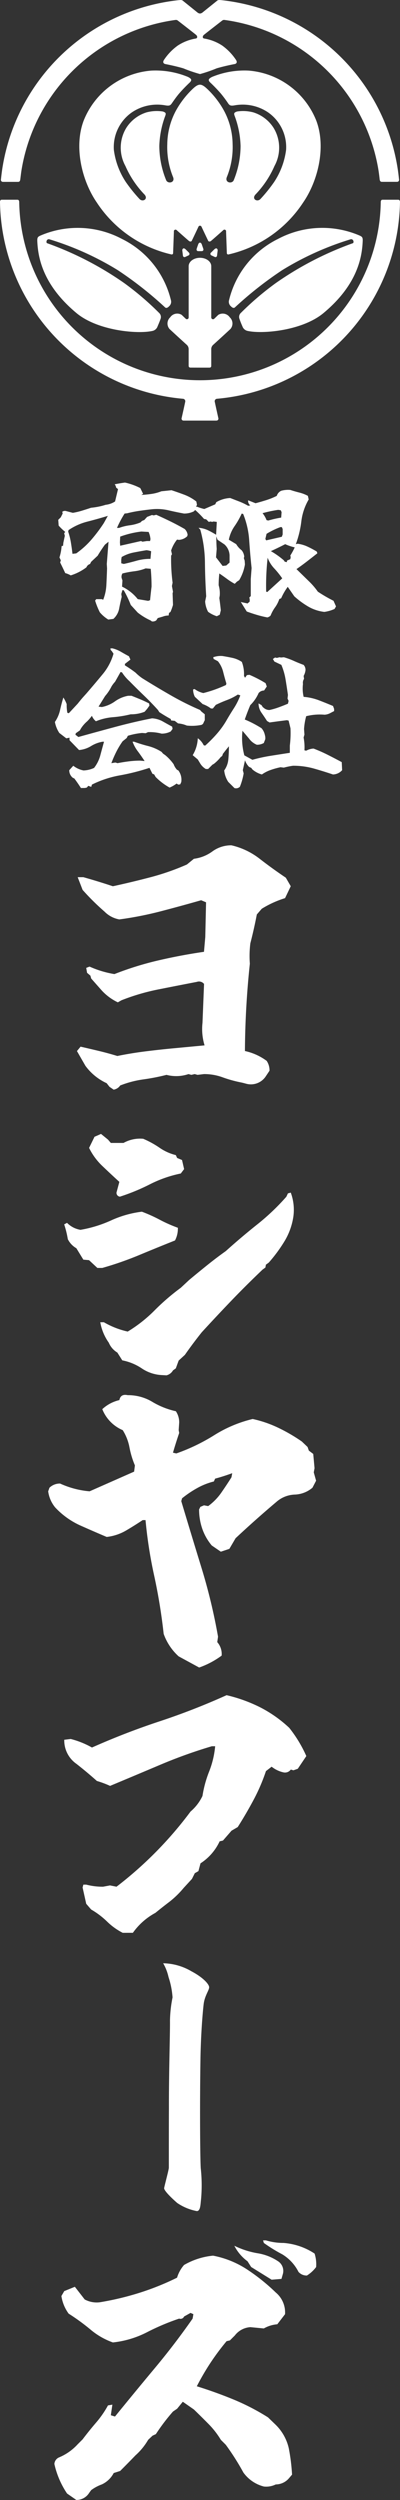
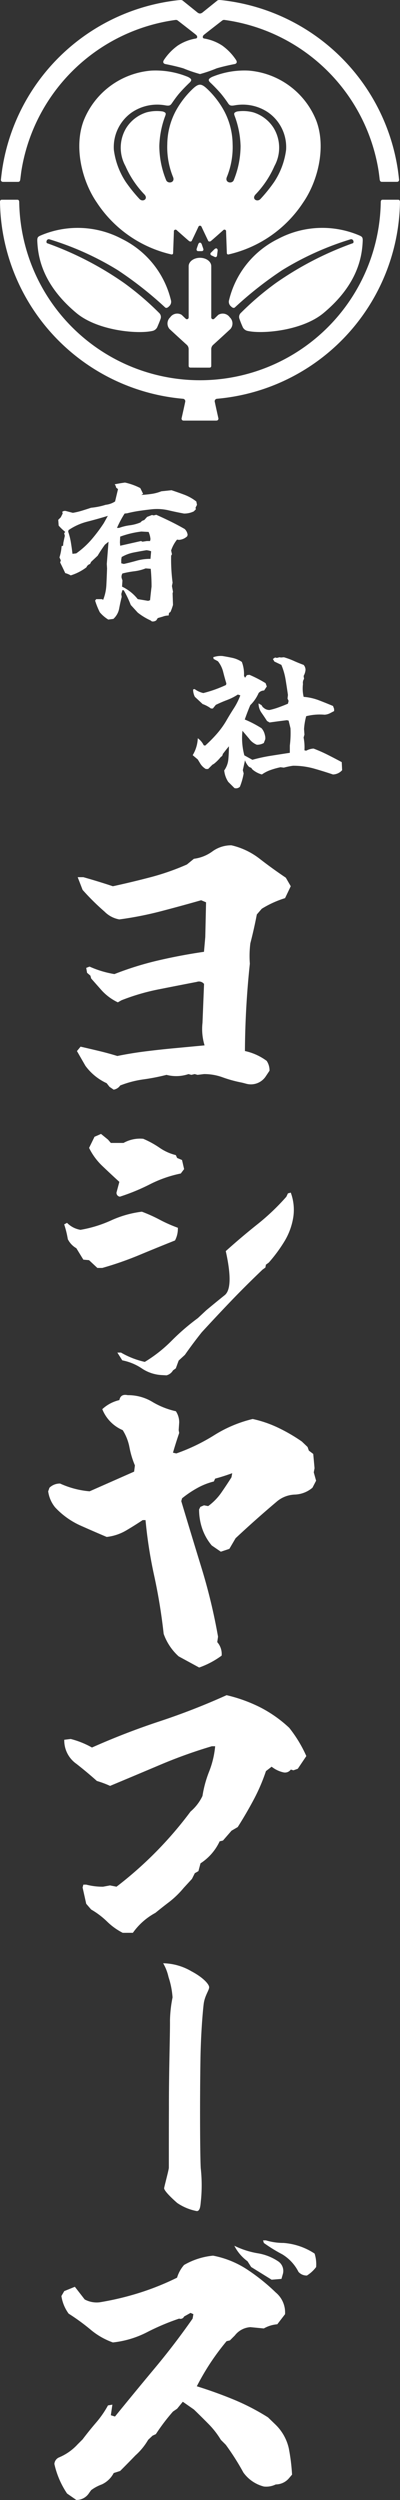
<svg xmlns="http://www.w3.org/2000/svg" width="48.046" height="300" viewBox="0 0 48.046 300">
  <rect x="0" y="0" width="48.046" height="300" fill="#333333" stroke="none" />
  <defs>
    <clipPath id="a">
      <rect width="48.045" height="300" fill="none" />
    </clipPath>
  </defs>
  <g clip-path="url(#a)">
    <path d="M17.083,64.9l-.178-.128a7.409,7.409,0,0,1-1.53-.934l-.837-.917a12.6,12.6,0,0,0-.837-1.755l-.162-.032L13.4,61.6l.048.354c-.118.473-.22.941-.306,1.408a2.221,2.221,0,0,1-.693,1.232l-.611.08A4.146,4.146,0,0,1,10.82,63.8a9,9,0,0,1-.564-1.4l.13-.176h.692l.145.08a5.551,5.551,0,0,0,.387-1.82q.049-.981.08-1.947l-.032-.532.21-2.672-.436.354a15.489,15.489,0,0,0-.869,1.321l-.789.741-.128.257a.676.676,0,0,0-.435.4,6.157,6.157,0,0,1-1.884.966,2.794,2.794,0,0,0-.66-.274q-.306-.661-.612-1.273l.08-.257-.161-.354a5.81,5.81,0,0,0,.258-1.353l.176-.048.032-.354.178-.837-.08-.306.128-.161a6.567,6.567,0,0,1-.789-.758l-.049-.692.306-.306.226-.45-.048-.21a.532.532,0,0,1,.4-.1l.483.128.387.1a8.651,8.651,0,0,0,1.112-.265q.547-.169,1.078-.346a8.344,8.344,0,0,0,1.755-.354,2.575,2.575,0,0,0,1.127-.4l.354-1.481-.226-.178a.807.807,0,0,0-.176-.4q.627-.128,1.239-.21a7.676,7.676,0,0,1,1.836.662l.339.692-.21.13q.612-.032,1.225-.121a5.1,5.1,0,0,0,1.175-.315l1.223-.128q.789.258,1.554.547a5.414,5.414,0,0,1,1.425.806l.08.4-.178.354.049.176-.258.258a2.658,2.658,0,0,1-1.175.258q-.965-.178-1.884-.395a6.074,6.074,0,0,0-1.964-.121q-.756.081-1.521.193a14.16,14.16,0,0,0-1.457.291l-.306.032a12.582,12.582,0,0,0-.917,1.723h.257a5.893,5.893,0,0,1,1.288-.315,4.923,4.923,0,0,0,1.288-.347.712.712,0,0,1,.435-.273l.354-.387.58-.226.209.049L17.6,52.1q.87.387,1.723.806c.569.28,1.132.579,1.69.9a1.169,1.169,0,0,1,.354.693l-.048.176a1.569,1.569,0,0,1-1,.435l-.225-.032a4.192,4.192,0,0,0-.708,1.305l.1.45-.1.178a21.739,21.739,0,0,0,.176,3.236l-.08.4.128.693-.048.178.048,1.4a7.067,7.067,0,0,1-.3.837l-.178.128-.048.306a1.781,1.781,0,0,0-.693.128l-.611.178-.178.274a.694.694,0,0,1-.515.128m-9.1-8.163a10.127,10.127,0,0,0,1.851-1.683A18.684,18.684,0,0,0,11.3,53.1l.484-.87q-1.273.387-2.472.693a7.134,7.134,0,0,0-2.246,1.014l-.048.178A8.118,8.118,0,0,1,7.342,55.4q.113.675.193,1.384Zm8.871-1.481.048-.226a2.7,2.7,0,0,0-.226-.869l-.869-.048a11.282,11.282,0,0,0-2.544.611l-.032.693.032.4,2.5-.563.178.08.531-.08Zm.048,2.142.08-.918a2.261,2.261,0,0,0-.563-.128q-.789.13-1.554.281a4.6,4.6,0,0,0-1.425.54l-.048.3v.451l.306.08q.787-.176,1.554-.394a6,6,0,0,1,1.65-.217m-.048,4.958q.081-.837.178-1.627,0-1.093-.1-2.141l-.611-.048a5.451,5.451,0,0,1-1.369.346,11.453,11.453,0,0,0-1.418.265.74.74,0,0,0-.1.532l.1.306-.048.74a5.318,5.318,0,0,1,1.884,1.5l1.256.209Z" transform="translate(1.169 9.674)" fill="#fff" />
-     <path d="M28.2,64.269q-.659-.128-1.255-.306t-1.208-.4l-.71-1.143.806.176.258-.225v-.306l-.049-.178.178-.176V59.665l.1-1.321q-.176-1.642-.289-3.317a10.168,10.168,0,0,0-.724-3.172l-.178-.048a9.531,9.531,0,0,1-.862,1.521,4.316,4.316,0,0,0-.684,1.618l.886.532a2.563,2.563,0,0,0,.66.741,1.439,1.439,0,0,1,.306.756l-.049.178.1.3.032.451a5.272,5.272,0,0,1-.693,1.9l-.274.178-.257.257a7.59,7.59,0,0,1-.942-.6q-.459-.339-.91-.644a12.453,12.453,0,0,0-.08,1.417,3.4,3.4,0,0,1,.13,1.24l-.049.3q.1.71.178,1.466l-.128.531-.354.178a3.562,3.562,0,0,1-1.047-.532,3.091,3.091,0,0,1-.354-1.239l.128-.629q-.13-2.028-.152-4.057a15.229,15.229,0,0,0-.556-3.928l-.21-.226a3.171,3.171,0,0,1,1.12.289,9.854,9.854,0,0,1,.989.547l.082-1.545-.387-.048-.178.048-.176-.048-.226.048-.306-.306-.258-.048a11.268,11.268,0,0,0-1.143-1.143l.08-.323h.226a5.3,5.3,0,0,0,.869.274L21.95,50.7l.128-.258a3.6,3.6,0,0,1,1.675-.5q.58.227,1.1.427a7.724,7.724,0,0,1,1.054.507l.258-.048a.65.65,0,0,1-.258-.612l.886.354q.659-.176,1.3-.378a8.611,8.611,0,0,0,1.249-.507,1.027,1.027,0,0,1,.531-.612,3.125,3.125,0,0,1,1.095-.1q.531.176,1.079.313a4.5,4.5,0,0,1,1.03.395l.1.435a6.792,6.792,0,0,0-.886,2.64,11.918,11.918,0,0,1-.66,2.722l.226-.049a4.065,4.065,0,0,1,1.183.347,11.37,11.37,0,0,1,1.1.587l.08.21q-.612.483-1.247.974t-1.264.926l1.5,1.466a8.492,8.492,0,0,1,1.063,1.239,17.416,17.416,0,0,0,1.885,1.095l.3.676-.176.306a4.472,4.472,0,0,1-1.223.354,4.977,4.977,0,0,1-1.94-.644,10.214,10.214,0,0,1-1.668-1.225L30.66,60.6a7.1,7.1,0,0,0-.789,1.369l-.226.1a3.681,3.681,0,0,1-.507.99,4.518,4.518,0,0,0-.539.99.8.8,0,0,1-.4.225m-4.926-6.231.4-.354V56.8a1.878,1.878,0,0,0-.612-1.288l-.837-.564-.145-.4q0,.789.049,1.5l-.082,1.014.79,1.03Zm6.6-5.748.049-.659-.1-.226-.306-.049a15.608,15.608,0,0,0-1.884.4,3.07,3.07,0,0,1,.483.837l.21.048a12.542,12.542,0,0,1,1.545-.354m.08,2.3.1-.274v-.66l-.1-.226h-.176a9.495,9.495,0,0,0-1.659.806l-.144.612.1.176ZM28.2,61.227,30,59.585a10.6,10.6,0,0,0-.965-1.2,3.75,3.75,0,0,1-.789-1.281,30.163,30.163,0,0,0-.178,4.074Zm2.368-3.591v-.178l.4-.176.048-.258-.048-.176a7.993,7.993,0,0,0,.532-.982,5.751,5.751,0,0,1-1.143-.387q-.837.434-1.723.837a10,10,0,0,1,1.545,1.095l.128.178Z" transform="translate(3.902 9.82)" fill="#fff" />
-     <path d="M8.619,81.566q-.355-.564-.79-1.144l-.176-.08a1.13,1.13,0,0,1-.436-.918l.484-.532a2.891,2.891,0,0,0,1.225.564,3.218,3.218,0,0,0,1.273-.306,4.236,4.236,0,0,0,.749-1.507q.218-.814.444-1.636h-.178a3.877,3.877,0,0,0-1.378.523,3.315,3.315,0,0,1-1.442.477L7.249,75.829v-.306l-.387.08-.838-.645a3.533,3.533,0,0,1-.532-1.322,4.043,4.043,0,0,0,.621-1.425q.169-.765.395-1.508a4.2,4.2,0,0,1,.4.79,4.905,4.905,0,0,0,.08,1.047l.178.049,1.064-1.144q.306-.387.612-.742l.435-.483q1.016-1.176,1.943-2.3a6.766,6.766,0,0,0,1.313-2.474l-.226-.337a.276.276,0,0,1-.13-.306h.226a3.783,3.783,0,0,1,1.016.411q.483.283.966.54l.178.4-.662.516v.176a14.984,14.984,0,0,1,1.274.87,6.047,6.047,0,0,0,.79.662q1.675,1.046,3.432,2.054A33.934,33.934,0,0,0,22.929,72.2l.13.161.435.354v.71l-.13.257a.439.439,0,0,1-.274.307,5.74,5.74,0,0,1-1.756.08,3.342,3.342,0,0,0-1.047-.258l-.4-.306-.435-.049-.048-.176q-.71-.387-1.37-.822l-.162-.257q-.8-.886-1.707-1.758t-1.725-1.707a5.162,5.162,0,0,1-.886-1.048l-.176-.048-.662,1.177a3.125,3.125,0,0,0-.435.58,5.336,5.336,0,0,1-.758,1.129q-.387.628-.79,1.273l.4.048a4.071,4.071,0,0,0,1.579-.684,3.9,3.9,0,0,1,1.58-.669h.4q.533.209,1.056.427t1.054.491l.049.258-.274.387-.306.354a4.362,4.362,0,0,1-1.676.306,13.389,13.389,0,0,1-2.127.347,6.7,6.7,0,0,0-2.047.491,1.6,1.6,0,0,1-.483-.66,5.623,5.623,0,0,1-.564.66,3.876,3.876,0,0,0-.758.87l-.128.226-.484.339-.048.178.354.274q2.208-.612,4.424-1.209T17.16,73.2a3.007,3.007,0,0,1,1.281.37q.571.324,1.136.629l.049.274-.226.306a2.284,2.284,0,0,1-1.1.258,5.383,5.383,0,0,0-1.628-.178l-.274.13-.435-.032a8.459,8.459,0,0,0-1.708.339l-.145.274-.484.387a9.648,9.648,0,0,0-.765,1.274,13.509,13.509,0,0,0-.588,1.353l.483-.08.258.08q.661-.13,1.346-.217a10.772,10.772,0,0,1,1.378-.089l.532.048c-.291-.439-.567-.836-.831-1.184a4.4,4.4,0,0,1-.619-1.137H15a16.979,16.979,0,0,0,1.693.523,5.5,5.5,0,0,1,1.611.7l.178.209.257.178a5.779,5.779,0,0,1,1.016,1.095,2,2,0,0,0,.4.662l.161.08a1.843,1.843,0,0,1,.354,1.4l-.128.274-.226.032-.21-.13a3.7,3.7,0,0,1-.838.484,7.376,7.376,0,0,1-1.676-1.273l-.176-.306-.21-.082-.354-.708a26.059,26.059,0,0,1-3.545.9,12.336,12.336,0,0,0-3.368,1.112l-.082.274-.354-.128-.178.209-.225.048Z" transform="translate(1.102 12.998)" fill="#fff" />
    <path d="M24.289,81.413l-.742-.741a3.055,3.055,0,0,1-.483-1.37,2.709,2.709,0,0,0,.5-1.361q.065-.751.065-1.539l-.355.435-.387.5a.383.383,0,0,1-.226.339,5.075,5.075,0,0,1-.838.838l-.176.1-.516.515h-.274a1.935,1.935,0,0,1-.693-.693l-.274-.451-.612-.515a4.236,4.236,0,0,0,.612-2.031,2.183,2.183,0,0,1,.708.839l.178.048a15.955,15.955,0,0,0,1.377-1.387,10.429,10.429,0,0,0,1.12-1.531q.452-.789.935-1.539A8.124,8.124,0,0,0,25,70.293l-.3-.1a6.506,6.506,0,0,1-1.3.66q-.686.259-1.346.58l-.354.436h-.226a3.763,3.763,0,0,0-1-.532l-.935-.87a1.891,1.891,0,0,1-.209-.886l.176-.048a2.834,2.834,0,0,0,1.048.484q.71-.178,1.385-.42t1.337-.547l.049-.178c-.14-.461-.269-.929-.387-1.4a3.306,3.306,0,0,0-.629-1.273l-.515-.275-.049-.209a2.732,2.732,0,0,1,1.1-.145c.408.064.81.139,1.209.226a3.263,3.263,0,0,1,1.127.483,4.091,4.091,0,0,1,.258,1.676l.128.226.226-.322.306-.032a15,15,0,0,1,1.934,1l.145.4-.323.483a.857.857,0,0,0-.66.307,4.587,4.587,0,0,1-1,1.449q-.355.839-.662,1.725.517.209,1.024.475t.99.571a1.8,1.8,0,0,1,.4.806,1.292,1.292,0,0,1,.048.516l-.176.451a1.623,1.623,0,0,1-.838.209,2.174,2.174,0,0,1-.935-.741l-.79-.935a8.025,8.025,0,0,0,.226,2.949l.968.533a19.341,19.341,0,0,1,2.223-.484q1.127-.178,2.273-.354v-.87a12.17,12.17,0,0,0,.079-2.079l-.225-.918-.21-.048q-1.063.13-2.078.274l-.306-.178q-.306-.483-.662-.99a1.912,1.912,0,0,1-.354-1.12l.354.209.145.226.161.13a1.009,1.009,0,0,0,.662.226,8.642,8.642,0,0,0,1.127-.331q.547-.2,1.081-.426l.08-.339-.13-.274.049-.435q-.13-.92-.282-1.846a7.744,7.744,0,0,0-.508-1.764l-.838-.4-.178-.306.258-.178.226.049.306-.08.178.031.354-.031a8.889,8.889,0,0,1,1.185.435q.571.258,1.184.484a.9.9,0,0,1,.226.612,1.836,1.836,0,0,1-.226.708l.048.354a.848.848,0,0,0-.128.613,4.391,4.391,0,0,0,.08,1.546,6.615,6.615,0,0,1,1.83.412q.861.33,1.7.684l.13.354v.258l-.435.226a1.637,1.637,0,0,1-.71.209,6.692,6.692,0,0,0-2.208.178,7.567,7.567,0,0,0-.258,1.546L32.7,75l-.1.354a6.053,6.053,0,0,1,.1,1.532l.209.048a2.081,2.081,0,0,1,.886-.258,18.227,18.227,0,0,1,1.717.758q.83.42,1.668.87l.048.966a1.524,1.524,0,0,1-1.1.516q-1.144-.387-2.312-.718a9.132,9.132,0,0,0-2.489-.33,8.9,8.9,0,0,0-1.1.226l-.4-.048a9.193,9.193,0,0,0-1.184.33,4.294,4.294,0,0,0-1.055.54,2.907,2.907,0,0,1-1.144-.612L26.319,79l-.274-.13a2.1,2.1,0,0,1-.484-.789L25.3,79.27l.1.387a7.766,7.766,0,0,1-.451,1.6.655.655,0,0,1-.66.161" transform="translate(3.867 13.151)" fill="#fff" />
    <path d="M12.111,113.815l-.5-.342-.342-.436a6.556,6.556,0,0,1-2.55-2.083L7.7,109.182l.436-.529q1.088.25,2.192.514t2.223.606q1.678-.342,3.42-.559t3.42-.373l3.638-.342a6.741,6.741,0,0,1-.249-2.706l.187-4.664a.772.772,0,0,0-.872-.249q-2.269.436-4.6.9a25.678,25.678,0,0,0-4.447,1.306l-.436.249a6.261,6.261,0,0,1-2.021-1.524l-1.181-1.337-.094-.342-.4-.341L8.814,99.2l.4-.155a12.027,12.027,0,0,0,2.986.9,37.763,37.763,0,0,1,5.239-1.633q2.721-.636,5.52-1.041l.155-1.773.094-4.167-.591-.249q-2.4.686-4.836,1.322a41.678,41.678,0,0,1-4.991.98,3.3,3.3,0,0,1-1.773-.933A28.654,28.654,0,0,1,8.379,89.84l-.591-1.524h.684q1.772.5,3.544,1.089,2.3-.5,4.541-1.089a29.265,29.265,0,0,0,4.353-1.524l.839-.684a4.767,4.767,0,0,0,2.223-.886,3.811,3.811,0,0,1,2.286-.731,8.7,8.7,0,0,1,3.389,1.617q1.524,1.183,3.141,2.27L33.38,89.4l-.683,1.43a12.079,12.079,0,0,0-2.8,1.275l-.591.684q-.342,1.772-.777,3.452a12.205,12.205,0,0,0-.062,2.456,104.637,104.637,0,0,0-.591,10.48,6.811,6.811,0,0,1,2.612,1.181,2.043,2.043,0,0,1,.342,1.181l-.436.653a2.14,2.14,0,0,1-2.27.933l-.591-.155a15.158,15.158,0,0,1-2.333-.638,6.432,6.432,0,0,0-2.238-.389l-.778.094-.342-.094-.4.094-.342-.094a4.6,4.6,0,0,1-2.642.094,25.366,25.366,0,0,1-2.783.544,12.045,12.045,0,0,0-2.783.731,1.176,1.176,0,0,1-.778.5" transform="translate(1.543 16.946)" fill="#fff" />
-     <path d="M10.406,129.419l-1-.933-.684-.062-.839-1.369a2.587,2.587,0,0,1-1.026-1.088,11.707,11.707,0,0,0-.436-1.773l.342-.186a2.913,2.913,0,0,0,1.617.839,14.974,14.974,0,0,0,3.686-1.135,12.56,12.56,0,0,1,3.685-1.042,18,18,0,0,1,2.145.964,16.81,16.81,0,0,0,2.177.964,3.013,3.013,0,0,1-.342,1.524q-2.114.841-4.275,1.742A39.95,39.95,0,0,1,11,129.419Zm2.736-8.552a.453.453,0,0,1-.436-.5l.342-1.275q-1.025-.933-2.036-1.9a7.579,7.579,0,0,1-1.6-2.177l.653-1.337.435-.187.342-.155.84.684.342.4h1.524a4.053,4.053,0,0,1,2.363-.5,11.276,11.276,0,0,1,1.959,1.073,5.93,5.93,0,0,0,1.959.886l.155.342.591.249.25,1.089-.4.528a14.606,14.606,0,0,0-3.7,1.291,24.286,24.286,0,0,1-3.576,1.477m5.069,21.425a4.713,4.713,0,0,1-2.456-.792,6.4,6.4,0,0,0-2.364-.98l-.591-.933a2.5,2.5,0,0,1-1.026-1.183,6.026,6.026,0,0,1-1.025-2.456h.435a10.028,10.028,0,0,0,2.861,1.12,16.81,16.81,0,0,0,3.234-2.55,26.971,26.971,0,0,1,3.141-2.706l1-.933q1.118-.933,2.223-1.819T25.83,127.4q1.866-1.678,3.778-3.2a27.267,27.267,0,0,0,3.5-3.327l.186-.4.342-.092a5.975,5.975,0,0,1,.311,2.891,7.986,7.986,0,0,1-1.042,2.908,17.856,17.856,0,0,1-1.913,2.6l-.342.249-.061.342-.342.249q-2.053,1.959-3.825,3.809t-3.483,3.716q-1.09,1.37-2.022,2.706l-.746.684-.342.933-.342.249a1.265,1.265,0,0,1-.778.591Z" transform="translate(1.289 22.733)" fill="#fff" />
+     <path d="M10.406,129.419l-1-.933-.684-.062-.839-1.369a2.587,2.587,0,0,1-1.026-1.088,11.707,11.707,0,0,0-.436-1.773l.342-.186a2.913,2.913,0,0,0,1.617.839,14.974,14.974,0,0,0,3.686-1.135,12.56,12.56,0,0,1,3.685-1.042,18,18,0,0,1,2.145.964,16.81,16.81,0,0,0,2.177.964,3.013,3.013,0,0,1-.342,1.524q-2.114.841-4.275,1.742A39.95,39.95,0,0,1,11,129.419Zm2.736-8.552a.453.453,0,0,1-.436-.5l.342-1.275q-1.025-.933-2.036-1.9a7.579,7.579,0,0,1-1.6-2.177l.653-1.337.435-.187.342-.155.84.684.342.4h1.524a4.053,4.053,0,0,1,2.363-.5,11.276,11.276,0,0,1,1.959,1.073,5.93,5.93,0,0,0,1.959.886l.155.342.591.249.25,1.089-.4.528a14.606,14.606,0,0,0-3.7,1.291,24.286,24.286,0,0,1-3.576,1.477m5.069,21.425a4.713,4.713,0,0,1-2.456-.792,6.4,6.4,0,0,0-2.364-.98l-.591-.933h.435a10.028,10.028,0,0,0,2.861,1.12,16.81,16.81,0,0,0,3.234-2.55,26.971,26.971,0,0,1,3.141-2.706l1-.933q1.118-.933,2.223-1.819T25.83,127.4q1.866-1.678,3.778-3.2a27.267,27.267,0,0,0,3.5-3.327l.186-.4.342-.092a5.975,5.975,0,0,1,.311,2.891,7.986,7.986,0,0,1-1.042,2.908,17.856,17.856,0,0,1-1.913,2.6l-.342.249-.061.342-.342.249q-2.053,1.959-3.825,3.809t-3.483,3.716q-1.09,1.37-2.022,2.706l-.746.684-.342.933-.342.249a1.265,1.265,0,0,1-.778.591Z" transform="translate(1.289 22.733)" fill="#fff" />
    <path d="M22.949,172.136,20.492,170.8a6.617,6.617,0,0,1-1.8-2.7,67.057,67.057,0,0,0-1.136-6.966,54.652,54.652,0,0,1-1.042-6.686H16.17q-1.026.684-2.037,1.275a5.9,5.9,0,0,1-2.286.747q-1.617-.684-3.219-1.4a9.443,9.443,0,0,1-2.969-2.145,3.85,3.85,0,0,1-.839-1.928l.155-.435a1.8,1.8,0,0,1,1.275-.5,10.674,10.674,0,0,0,3.545.933l5.349-2.363.094-.747a10.555,10.555,0,0,1-.653-2.161,5.949,5.949,0,0,0-.809-2.069,4.565,4.565,0,0,1-2.456-2.519,4.514,4.514,0,0,1,2.052-1.088c.1-.517.436-.716,1-.591a5.607,5.607,0,0,1,2.939.792,9.551,9.551,0,0,0,2.845,1.136,2.368,2.368,0,0,1,.4,1.367l-.062.9.062.342q-.405,1.183-.747,2.364l.4.094a22.821,22.821,0,0,0,4.555-2.192,15.431,15.431,0,0,1,4.619-1.944,13.9,13.9,0,0,1,3.078,1.057,20.293,20.293,0,0,1,2.83,1.648l.684.653.155.436.528.4.156,1.711-.094.5.28,1-.435.84a3.443,3.443,0,0,1-2.115.824,3.53,3.53,0,0,0-2.114.792q-2.581,2.177-5.006,4.447l-.747,1.275-1.025.342-1.089-.746a6.317,6.317,0,0,1-1.15-2.037,7.094,7.094,0,0,1-.373-2.286l.156-.311.435-.186.5.094a6.8,6.8,0,0,0,1.57-1.6q.636-.917,1.228-1.85l.092-.5q-1.118.405-2.052.653l-.156.342a8.107,8.107,0,0,0-2,.792,12.472,12.472,0,0,0-1.819,1.229l-.094.341q1.212,4.043,2.441,8.039a68.628,68.628,0,0,1,1.975,8.225l-.094.653a2.157,2.157,0,0,1,.528,1.617,10.283,10.283,0,0,1-2.7,1.43" transform="translate(0.967 27.963)" fill="#fff" />
    <path d="M13.453,197.954a7.6,7.6,0,0,1-1.881-1.353,9.7,9.7,0,0,0-1.913-1.445l-.591-.684-.436-1.959.094-.342h.342a7.779,7.779,0,0,0,2.022.25l.839-.156.777.156A45.787,45.787,0,0,0,21.6,183.4a5.634,5.634,0,0,0,1.431-1.866,13.7,13.7,0,0,1,.808-2.953,10.908,10.908,0,0,0,.716-3.017h-.4a58.7,58.7,0,0,0-6.157,2.208q-3.018,1.277-6.064,2.55a12.137,12.137,0,0,0-1.586-.591q-1.183-1.057-2.456-2.053a3.428,3.428,0,0,1-1.462-2.891l.778-.094a10.449,10.449,0,0,1,2.55,1.026q3.98-1.774,8.116-3.141a82.166,82.166,0,0,0,8.053-3.141,18.165,18.165,0,0,1,3.981,1.43,15.284,15.284,0,0,1,3.544,2.488,15.6,15.6,0,0,1,2.053,3.389l-1.026,1.525-.528.186-.311-.094a.85.85,0,0,1-.87.342,3.488,3.488,0,0,1-1.431-.684l-.684.529a22.312,22.312,0,0,1-1.477,3.436q-.886,1.664-1.913,3.28l-.746.436-1.026,1.181-.4.094a6.309,6.309,0,0,1-2.3,2.642l-.249.934-.435.249-.342.684-1,1.088a11.1,11.1,0,0,1-1.711,1.664q-.839.636-1.678,1.322a7.909,7.909,0,0,0-2.706,2.394Z" transform="translate(1.289 33.984)" fill="#fff" />
    <path d="M17.017,213.727c-.013-4.543.145-8.942.126-10.645a15.444,15.444,0,0,1,.31-2.749,9.908,9.908,0,0,0-.484-2.44,5.8,5.8,0,0,0-.644-1.66,6.954,6.954,0,0,1,3.393.963c1.432.755,2.13,1.569,2.13,1.917s-.484.948-.639,1.878c-.055.33-.353,3.2-.407,6.852-.1,6.642-.017,12.88.049,13.095a18.9,18.9,0,0,1,.025,3.616c-.074.549-.049,1.4-.5,1.421A6.23,6.23,0,0,1,18.014,225s-1.506-1.291-1.575-1.754c-.007-.126.581-2.275.568-2.486,0,0,0-6.562.01-7.031" transform="translate(3.274 39.357)" fill="#fff" />
    <path d="M8.085,255.087l-1.12-.777a10.4,10.4,0,0,1-1.524-3.545.926.926,0,0,1,.529-.777A6.348,6.348,0,0,0,8.24,248.4l.592-.591q.776-1.027,1.616-2.006a11.856,11.856,0,0,0,1.431-2.067l.528-.094-.186,1.275.5.155q2.4-2.953,4.8-5.83t4.525-5.924l.092-.529-.342-.155-.777.435a.466.466,0,0,1-.591.25,28.053,28.053,0,0,0-3.887,1.647,11.634,11.634,0,0,1-4.074,1.214,8.668,8.668,0,0,1-2.7-1.556,25.036,25.036,0,0,0-2.612-1.9,4.765,4.765,0,0,1-.87-2.114l.342-.591L7.9,229.5,9.08,231.02a3.038,3.038,0,0,0,1.8.342,34.339,34.339,0,0,0,4.773-1.136,31.784,31.784,0,0,0,4.524-1.819,4.089,4.089,0,0,1,.84-1.523,8.589,8.589,0,0,1,3.483-1.119,11.353,11.353,0,0,1,4.027,1.616,23.641,23.641,0,0,1,3.5,2.8,3.114,3.114,0,0,1,1.119,2.611L32.215,234a3.871,3.871,0,0,0-1.617.5l-1.616-.156a2.56,2.56,0,0,0-1.867,1l-.591.591-.4.094a29.41,29.41,0,0,0-2.037,2.752,30.591,30.591,0,0,0-1.539,2.659q2.208.684,4.369,1.57a27.133,27.133,0,0,1,4.183,2.161l.87.839A5.723,5.723,0,0,1,33.6,248.9a23.681,23.681,0,0,1,.389,3.141l-.342.4a2.093,2.093,0,0,1-1.617.777,2.579,2.579,0,0,1-1.431.25,4.355,4.355,0,0,1-2.456-1.68,30.04,30.04,0,0,0-2.114-3.328l-.591-.591a10.1,10.1,0,0,0-1.477-1.9q-.888-.9-1.758-1.741l-1.337-.933-.684.839-.5.342a23.884,23.884,0,0,0-2.052,2.706l-.4.186-.528.5a7.644,7.644,0,0,1-1.525,1.866q-.9.933-1.834,1.867l-.777.249a3.054,3.054,0,0,1-1.431,1.367,5.066,5.066,0,0,0-1.275.684l-.249.342a1.792,1.792,0,0,1-1.524.839m23.446-26.432-2.456-1.524-.435-.684a5.294,5.294,0,0,1-1.586-1.866,10.189,10.189,0,0,0,2.783.9,6.183,6.183,0,0,1,2.472.964,1.384,1.384,0,0,1,.591,1.462l-.186.653Zm4.23-.5a1.3,1.3,0,0,1-1-.436,5.213,5.213,0,0,0-1.959-2.114A18.52,18.52,0,0,1,30.6,224.24l-.092-.311h.342a7.227,7.227,0,0,0,2.114.311,7.8,7.8,0,0,1,3.731,1.275,4.225,4.225,0,0,1,.186,1.617,4.119,4.119,0,0,1-1.119,1.026" transform="translate(1.091 44.913)" fill="#fff" />
    <path d="M4.929,24.627c-.106-.034-.124-.2-.06-.33a.263.263,0,0,1,.306-.152,35.248,35.248,0,0,1,8.214,3.7,44.21,44.21,0,0,1,5.689,4.473c.19.167.394-.038.516-.162a.714.714,0,0,0,.179-.738,11.086,11.086,0,0,0-5.867-7.31A11.323,11.323,0,0,0,4.115,23.7c-.33.149-.4.234-.382.708.089,1.887.623,5.191,4.7,8.59,2.582,2.154,7.451,2.555,9.189,2.133a.838.838,0,0,0,.557-.535c.079-.182.277-.639.379-.959a.671.671,0,0,0-.142-.6A34.72,34.72,0,0,0,14.168,29.4a39.015,39.015,0,0,0-9.238-4.776" transform="translate(0.748 4.567)" fill="#fff" />
    <path d="M37.775,24.627c.106-.034.126-.2.06-.33a.268.268,0,0,0-.306-.152,35.346,35.346,0,0,0-8.215,3.7,44.221,44.221,0,0,0-5.686,4.473c-.19.167-.395-.038-.519-.162a.709.709,0,0,1-.179-.738,11.083,11.083,0,0,1,5.866-7.31,11.339,11.339,0,0,1,9.8-.411c.328.149.4.234.376.708-.086,1.887-.622,5.191-4.7,8.59-2.58,2.154-7.45,2.555-9.187,2.133a.847.847,0,0,1-.559-.535,10.1,10.1,0,0,1-.376-.959.662.662,0,0,1,.138-.6A35.015,35.015,0,0,1,28.539,29.4a39,39,0,0,1,9.236-4.776" transform="translate(4.592 4.567)" fill="#fff" />
    <path d="M20.66,38.948h1.154a.194.194,0,0,0,.2-.2V36.711a.678.678,0,0,1,.232-.5h0c.526-.474,1.789-1.633,2.071-1.9a1.009,1.009,0,0,0-.08-1.4,1.021,1.021,0,0,0-1.372-.3c-.118.107-.388.375-.475.456a.213.213,0,0,1-.375-.133V26.78c0-.559-.605-1.013-1.355-1.013S19.3,26.221,19.3,26.78v6.153a.209.209,0,0,1-.369.133c-.09-.082-.361-.349-.478-.456a1.019,1.019,0,0,0-1.37.3,1.007,1.007,0,0,0-.082,1.4c.282.267,1.544,1.425,2.071,1.9h0a.684.684,0,0,1,.227.5v2.034a.2.2,0,0,0,.205.2Z" transform="translate(3.361 5.168)" fill="#fff" />
    <path d="M22.429,8.751c.349,0,.714.354,1.067.7a10.644,10.644,0,0,1,1.836,2.455A8.694,8.694,0,0,1,26.349,15.9a9.482,9.482,0,0,1-.7,3.95c-.257.677.638.838.837.359a10.958,10.958,0,0,0,.819-4.108,11.155,11.155,0,0,0-.722-3.633c-.1-.287-.053-.382.3-.5a4.814,4.814,0,0,1,1.937.1,4.436,4.436,0,0,1,2.455,1.875,4.572,4.572,0,0,1,.1,4.568,11.711,11.711,0,0,1-2.293,3.431c-.471.544.241.939.617.519a18.114,18.114,0,0,0,1.636-2.031,9.083,9.083,0,0,0,1.437-3.853A5.08,5.08,0,0,0,30.6,12.067a5.439,5.439,0,0,0-4.016-.836c-.461.077-.591.02-.774-.241a14.332,14.332,0,0,0-.876-1.178c-.483-.558-1.023-1.09-1.249-1.3-.342-.318-.229-.474.19-.692a10.185,10.185,0,0,1,4.418-.758,9.564,9.564,0,0,1,8.11,6.015c1.2,3.2.18,7.261-1.585,9.816a14.6,14.6,0,0,1-8.931,6.221.169.169,0,0,1-.232-.176c-.035-.992-.088-2.462-.091-2.555a.2.2,0,0,0-.355-.161c-.178.158-1.229,1.093-1.421,1.249a.328.328,0,0,1-.2.1.174.174,0,0,1-.185-.11c-.122-.252-.744-1.563-.78-1.647a.222.222,0,0,0-.191-.144h-.008a.219.219,0,0,0-.19.144c-.036.084-.657,1.4-.782,1.647a.174.174,0,0,1-.184.11.344.344,0,0,1-.2-.1c-.191-.156-1.243-1.09-1.42-1.249a.2.2,0,0,0-.354.161c0,.092-.056,1.563-.092,2.555a.17.17,0,0,1-.233.176,14.618,14.618,0,0,1-8.931-6.221c-1.762-2.555-2.785-6.613-1.585-9.816a9.568,9.568,0,0,1,8.11-6.015,10.217,10.217,0,0,1,4.423.758c.417.217.525.373.188.692-.228.212-.77.744-1.251,1.3-.4.474-.737.981-.878,1.178-.182.262-.311.318-.774.241a5.436,5.436,0,0,0-4.015.836,5.077,5.077,0,0,0-2.172,4.509,9.083,9.083,0,0,0,1.437,3.853,18.393,18.393,0,0,0,1.636,2.031c.378.42,1.087.025.617-.519a11.688,11.688,0,0,1-2.3-3.431,4.566,4.566,0,0,1,.1-4.568,4.436,4.436,0,0,1,2.455-1.875,4.813,4.813,0,0,1,1.937-.1c.353.118.4.212.3.5a11.22,11.22,0,0,0-.722,3.633,10.983,10.983,0,0,0,.819,4.108c.2.479,1.1.318.838-.359a9.477,9.477,0,0,1-.7-3.95,8.679,8.679,0,0,1,1.017-3.991,10.792,10.792,0,0,1,1.834-2.455c.351-.348.72-.7,1.067-.7" transform="translate(1.592 1.412)" fill="#fff" />
    <path d="M24,1.624a.544.544,0,0,0,.283-.106C24.208,1.58,26.029.113,26.071.079A.406.406,0,0,1,26.362,0c.221.016.442.044.664.072A24.039,24.039,0,0,1,47.77,20.387c.052.34.108.818.144,1.161a.235.235,0,0,1-.237.273H45.835c-.157,0-.229-.133-.25-.3-.032-.311-.088-.752-.136-1.06A21.735,21.735,0,0,0,27.142,2.419c-.07-.007-.137-.018-.2-.028a.354.354,0,0,0-.257.066c-.052.038-.185.142-.185.142s-1.9,1.474-2.025,1.585c-.2.174-.17.4.018.436a5.665,5.665,0,0,1,2.175.844,6.613,6.613,0,0,1,1.656,1.718c.182.271.088.462-.179.51s-1.265.249-2.137.508a16.965,16.965,0,0,1-2,.688A17.116,17.116,0,0,1,22,8.2c-.876-.259-1.872-.459-2.135-.508s-.363-.239-.182-.51a6.621,6.621,0,0,1,1.657-1.718,5.675,5.675,0,0,1,2.174-.844c.186-.038.22-.262.019-.436C23.409,4.073,21.51,2.6,21.51,2.6s-.133-.1-.185-.142a.357.357,0,0,0-.257-.066c-.067.01-.133.02-.2.028A21.739,21.739,0,0,0,2.557,20.465c-.047.309-.1.749-.138,1.06-.016.162-.088.3-.247.3H.325a.235.235,0,0,1-.232-.273c.036-.343.094-.821.143-1.161A24.037,24.037,0,0,1,20.983.074c.22-.028.439-.056.662-.072a.409.409,0,0,1,.291.077c.043.034,1.863,1.5,1.785,1.439A.544.544,0,0,0,24,1.624" transform="translate(0.018 0)" fill="#fff" />
    <path d="M26,46.468a.234.234,0,0,0,.223-.311c-.024-.107-.24-1.067-.42-1.915a.3.3,0,0,1,.241-.393,24.088,24.088,0,0,0,22-23.61c0-.174-.077-.277-.217-.277H45.95c-.163,0-.214.146-.215.277a21.716,21.716,0,0,1-43.427,0c0-.131-.052-.277-.216-.277H.216c-.14,0-.217.1-.216.277A24.087,24.087,0,0,0,22,43.85a.3.3,0,0,1,.241.393c-.176.848-.4,1.808-.421,1.915a.234.234,0,0,0,.226.311H26Z" transform="translate(0 4.004)" fill="#fff" />
    <path d="M20.077,25.274h.2c.173,0,.255-.126.193-.3s-.137-.4-.18-.521-.128-.2-.215-.2-.162.072-.21.2-.124.352-.18.521.018.3.19.3Z" transform="translate(3.944 4.864)" fill="#fff" />
    <path d="M21.371,25.762c.068.031.136.061.181.085.152.077.282,0,.3-.191s.054-.42.065-.546a.263.263,0,0,0-.107-.271c-.077-.038-.175,0-.274.09s-.267.262-.393.387a.2.2,0,0,0,.041.359c.049.02.113.052.182.088" transform="translate(4.224 4.979)" fill="#fff" />
-     <path d="M18.79,25.762c-.07.031-.137.061-.182.085-.152.077-.282,0-.3-.191s-.052-.42-.065-.546a.26.26,0,0,1,.108-.271c.074-.038.172,0,.271.09s.267.262.393.387.114.282-.038.359c-.048.02-.115.052-.184.088" transform="translate(3.658 4.979)" fill="#fff" />
  </g>
</svg>